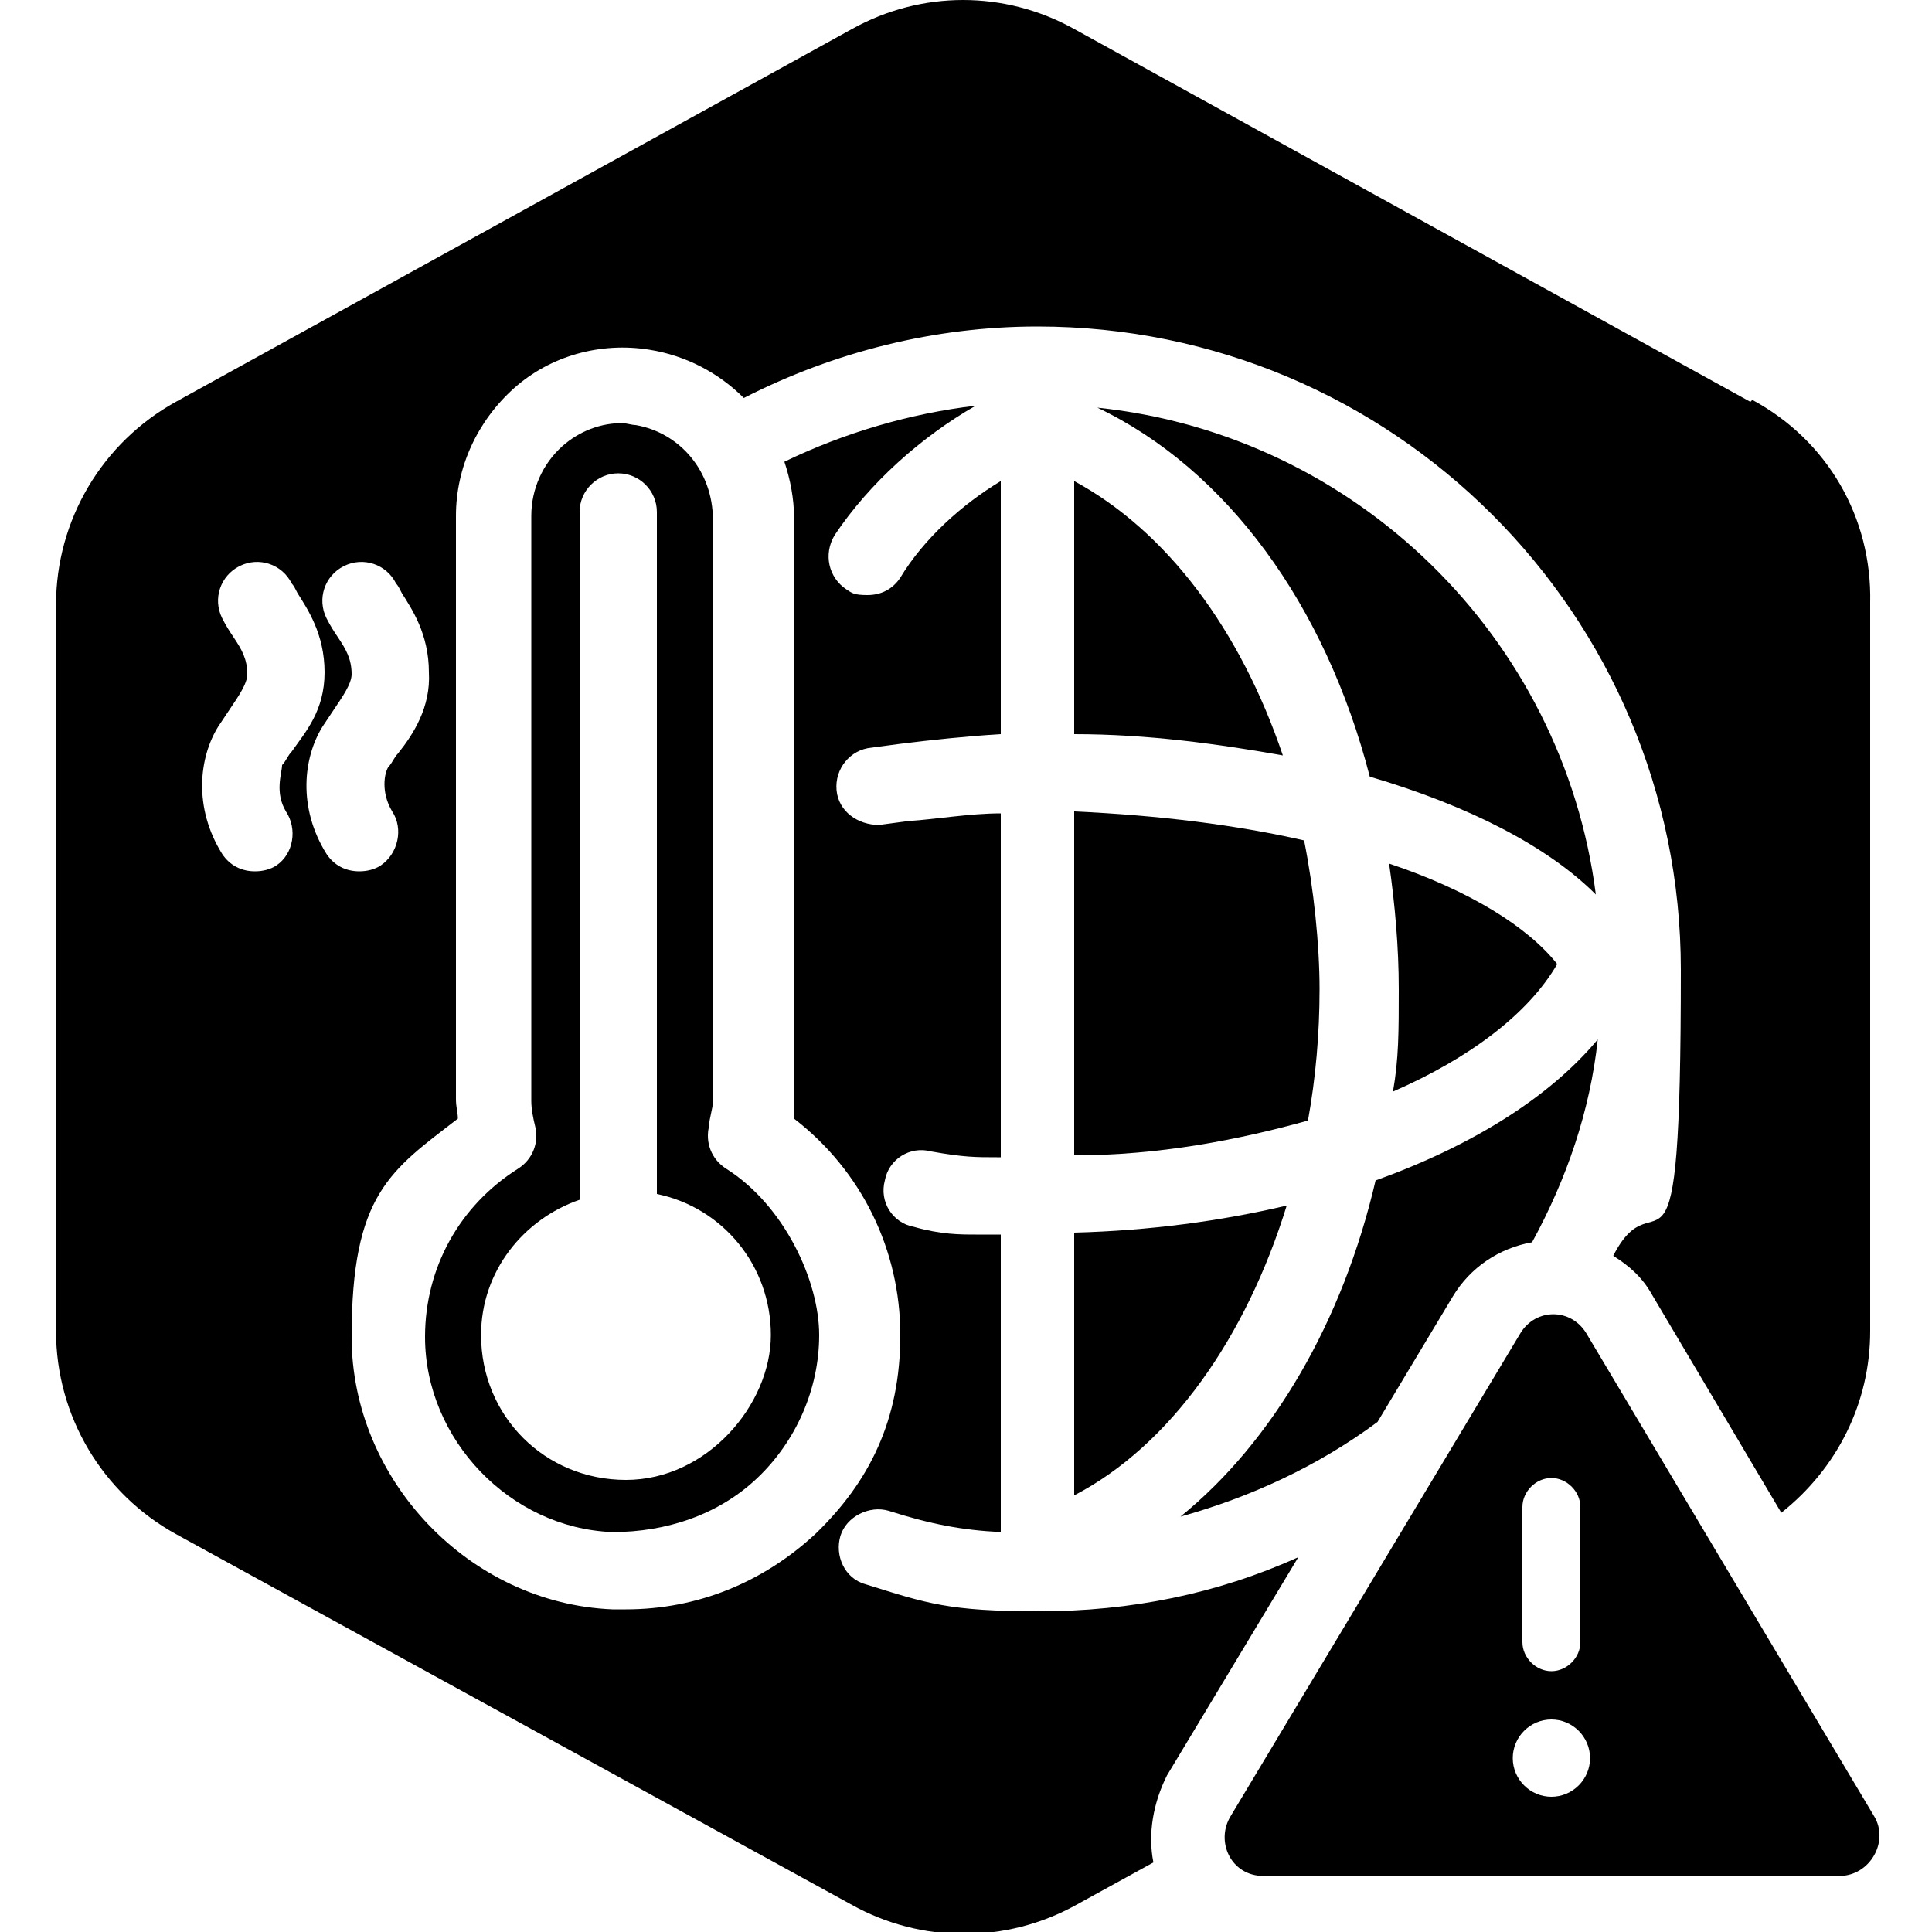
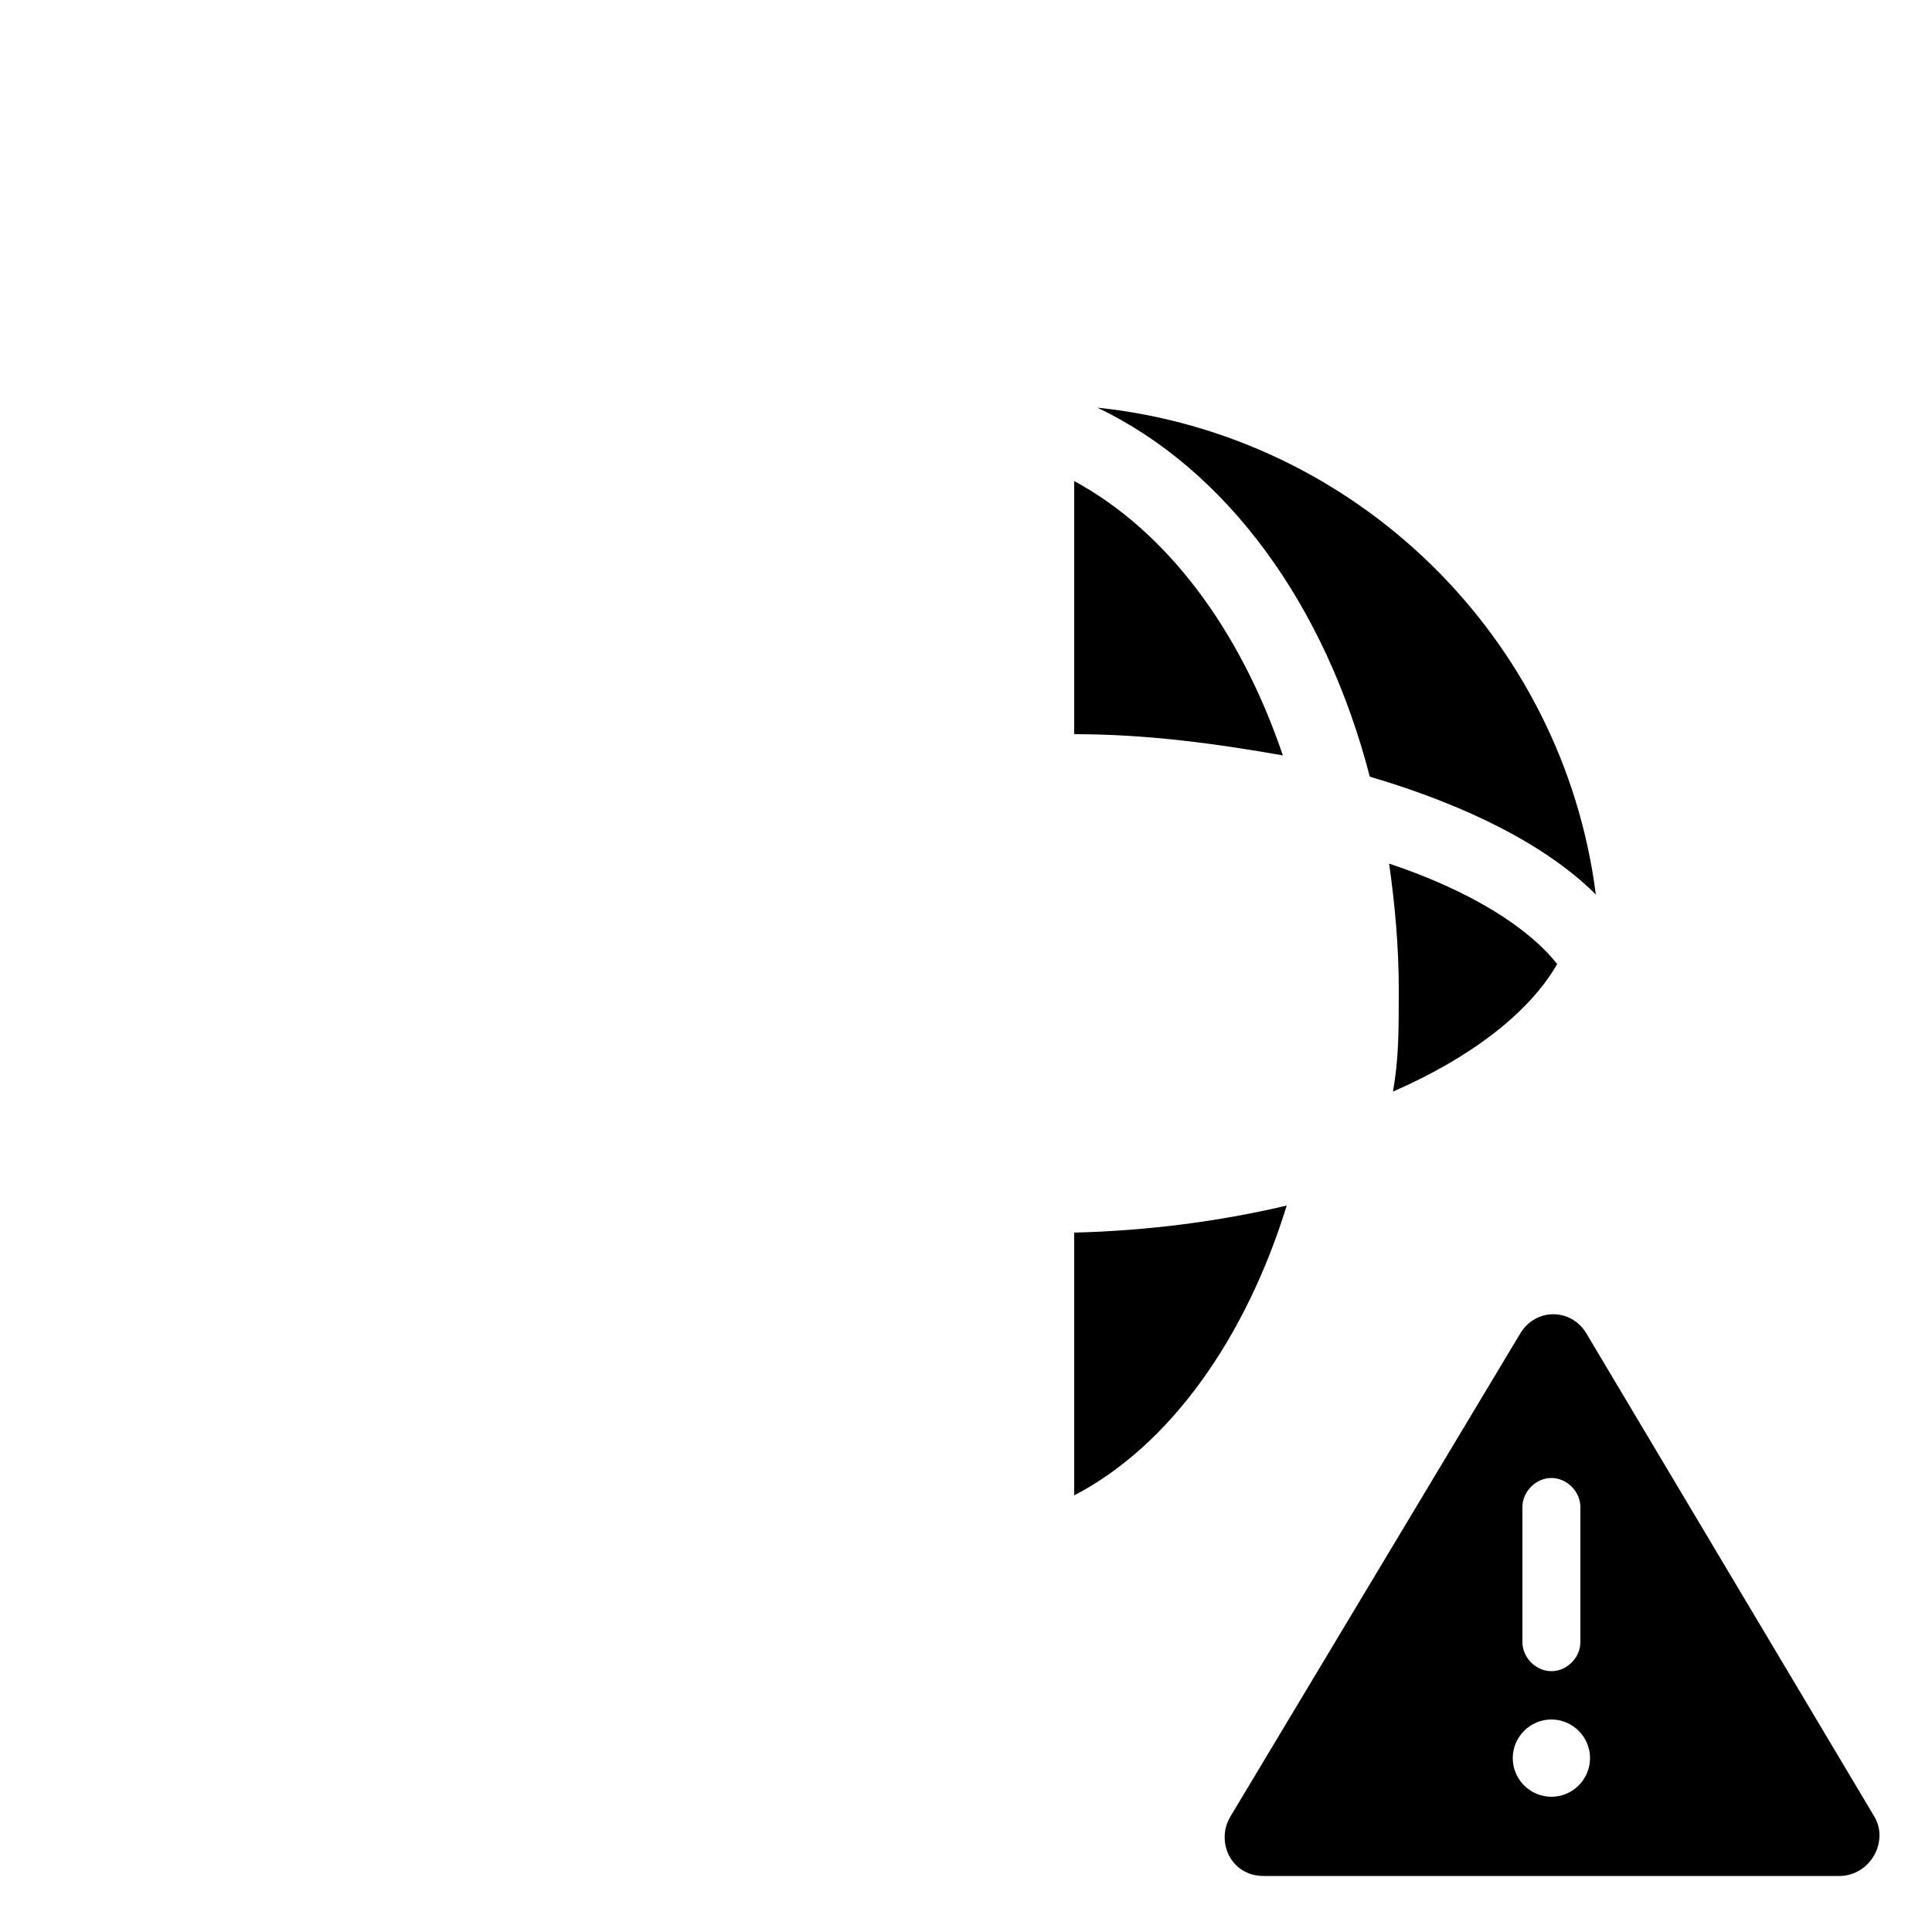
<svg xmlns="http://www.w3.org/2000/svg" id="Layer_1" data-name="Layer 1" viewBox="0 0 100 100">
  <defs>
    <style>      .cls-1 {        fill: #000;        stroke-width: 0px;      }    </style>
  </defs>
  <g id="Warning_Hexagon">
    <path class="cls-1" d="M97,94l-14.9-25c-.8-1.3-2.6-1.3-3.4,0l-15,25c-.8,1.3,0,3.1,1.7,3.1h29.8c1.6,0,2.6-1.8,1.8-3.1ZM78.8,78c0-.8.7-1.5,1.5-1.5s1.5.7,1.5,1.5v7c0,.8-.7,1.5-1.5,1.5s-1.5-.7-1.5-1.5v-7ZM80.3,93c-1.1,0-2-.9-2-2s.9-2,2-2,2,.9,2,2-.9,2-2,2Z" />
  </g>
  <g id="Your_Icon" data-name="Your Icon">
    <g>
      <path class="cls-1" d="M55.6,38c3.8,0,7.4.5,10.8,1.1-2.2-6.5-6-11.6-10.8-14.2v13.1Z" />
-       <path class="cls-1" d="M55.6,59.8c4.4,0,8.5-.8,12.1-1.8.4-2.2.6-4.5.6-6.8s-.3-5.2-.8-7.7c-3.5-.8-7.5-1.3-11.9-1.5,0,0,0,17.8,0,17.8Z" />
      <path class="cls-1" d="M56.8,21.1c6.7,3.2,11.8,10.2,14.1,19.1,5.1,1.5,9.2,3.6,11.7,6.1-1.7-13.3-12.4-23.8-25.8-25.2Z" />
-       <path class="cls-1" d="M82.7,53.8c-2.5,3-6.5,5.5-11.5,7.3-1.7,7.3-5.3,13.5-10.1,17.4,3.6-1,7.1-2.6,10.2-4.9h0l3.9-6.5h0c.9-1.5,2.4-2.5,4.1-2.8,1.8-3.3,3-6.8,3.4-10.5Z" />
      <path class="cls-1" d="M55.6,77.4c5-2.6,8.9-8.2,11-15-3.4.8-7.1,1.3-11,1.4,0,0,0,13.6,0,13.6Z" />
      <path class="cls-1" d="M80.6,49.9c-1.5-1.9-4.5-3.8-8.7-5.2.3,2.1.5,4.3.5,6.5s0,3.6-.3,5.3c3.9-1.7,7-4,8.5-6.6Z" />
-       <path class="cls-1" d="M26.8,60.5c-3,1.9-4.8,5.1-4.8,8.7,0,5.3,4.4,9.9,9.7,10.1,2.8,0,5.5-.9,7.5-2.8s3.2-4.6,3.2-7.4-1.8-6.7-4.8-8.6c-.8-.5-1.1-1.4-.9-2.2,0-.4.2-.9.2-1.3v-30.1c0-2.5-1.7-4.5-4-4.9-.2,0-.5-.1-.7-.1-1.1,0-2.2.4-3.1,1.2-1,.9-1.6,2.2-1.6,3.6v30.3c0,.4.1.9.2,1.3.2.8-.1,1.7-.9,2.2ZM30,62V26.5c0-1.1.9-2,2-2s2,.9,2,2v35.3c3.4.7,5.9,3.7,5.9,7.3s-3.3,7.5-7.5,7.5-7.5-3.3-7.5-7.5c0-3.3,2.2-6,5.1-7Z" />
-       <path class="cls-1" d="M90.6,20.8L55.6,1.5c-3.6-2-7.9-2-11.5,0L9.1,20.8c-3.8,2.1-6.2,6.1-6.2,10.5v37.6c0,4.4,2.4,8.4,6.2,10.5l35,19.2c1.8,1,3.8,1.5,5.8,1.5s4-.5,5.8-1.5l4-2.2c-.3-1.5,0-3.1.7-4.5l6.8-11.3c-4.2,1.9-8.7,2.8-13.4,2.8s-5.8-.4-9-1.4c-1.1-.3-1.6-1.5-1.3-2.5s1.5-1.6,2.5-1.3c2.2.7,3.8,1,5.8,1.1v-15.4h-1.3c-.8,0-1.8,0-3.2-.4-1.1-.2-1.8-1.3-1.5-2.4.2-1.1,1.3-1.8,2.4-1.5,1.7.3,2.3.3,3.4.3h.2v-17.8c-1.6,0-3.3.3-4.8.4l-1.5.2c-1.1,0-2.1-.7-2.2-1.8s.7-2.1,1.8-2.2l1.5-.2c1.6-.2,3.5-.4,5.2-.5v-13.1c-2,1.2-4,3-5.2,5-.4.6-1,.9-1.7.9s-.8-.1-1.1-.3c-.9-.6-1.2-1.8-.6-2.8,1.8-2.7,4.5-5.1,7.3-6.7-3.4.4-6.8,1.4-9.9,2.9.3.9.5,1.9.5,2.9v30.1c0,.3,0,.6,0,1,3.5,2.7,5.5,6.8,5.5,11.2s-1.6,7.6-4.4,10.3c-2.7,2.5-6.1,3.9-9.8,3.9h-.7c-7.4-.3-13.5-6.7-13.5-14.1s2-8.6,5.5-11.3c0-.3-.1-.6-.1-1v-30.2c0-2.5,1.1-4.9,3-6.6s4.5-2.4,7-2c1.9.3,3.6,1.2,4.9,2.5,4.7-2.4,9.9-3.7,15.2-3.7,18.4,0,33.3,14.9,33.3,33.3s-1.2,10.3-3.5,14.8c.8.5,1.5,1.1,2,2h0l6.7,11.3c2.9-2.3,4.6-5.7,4.6-9.4V31.2c.1-4.4-2.2-8.4-6.1-10.5ZM14.3,44.8c-.3.2-.7.3-1.1.3-.7,0-1.3-.3-1.7-.9-1.5-2.4-1.2-5-.2-6.6l.6-.9c.4-.6.9-1.3.9-1.8,0-.8-.3-1.3-.7-1.9-.2-.3-.4-.6-.6-1-.5-1-.1-2.2.9-2.7s2.2-.1,2.7.9c.1.1.2.3.3.5.5.8,1.4,2.1,1.4,4.1s-1,3.1-1.7,4.1c-.2.2-.3.5-.5.7,0,.4-.4,1.4.2,2.4.6.9.4,2.2-.5,2.8ZM20.6,39c-.2.2-.3.5-.5.7-.2.3-.4,1.3.2,2.3.6.9.3,2.2-.6,2.8-.3.2-.7.3-1.1.3-.7,0-1.3-.3-1.7-.9-1.5-2.4-1.2-5-.2-6.6.2-.3.4-.6.6-.9.4-.6.9-1.3.9-1.8,0-.8-.3-1.3-.7-1.9-.2-.3-.4-.6-.6-1-.5-1-.1-2.2.9-2.7,1-.5,2.2-.1,2.7.9.1.1.2.3.3.5.5.8,1.4,2.1,1.4,4.1.1,1.8-.8,3.2-1.6,4.2Z" />
    </g>
  </g>
</svg>